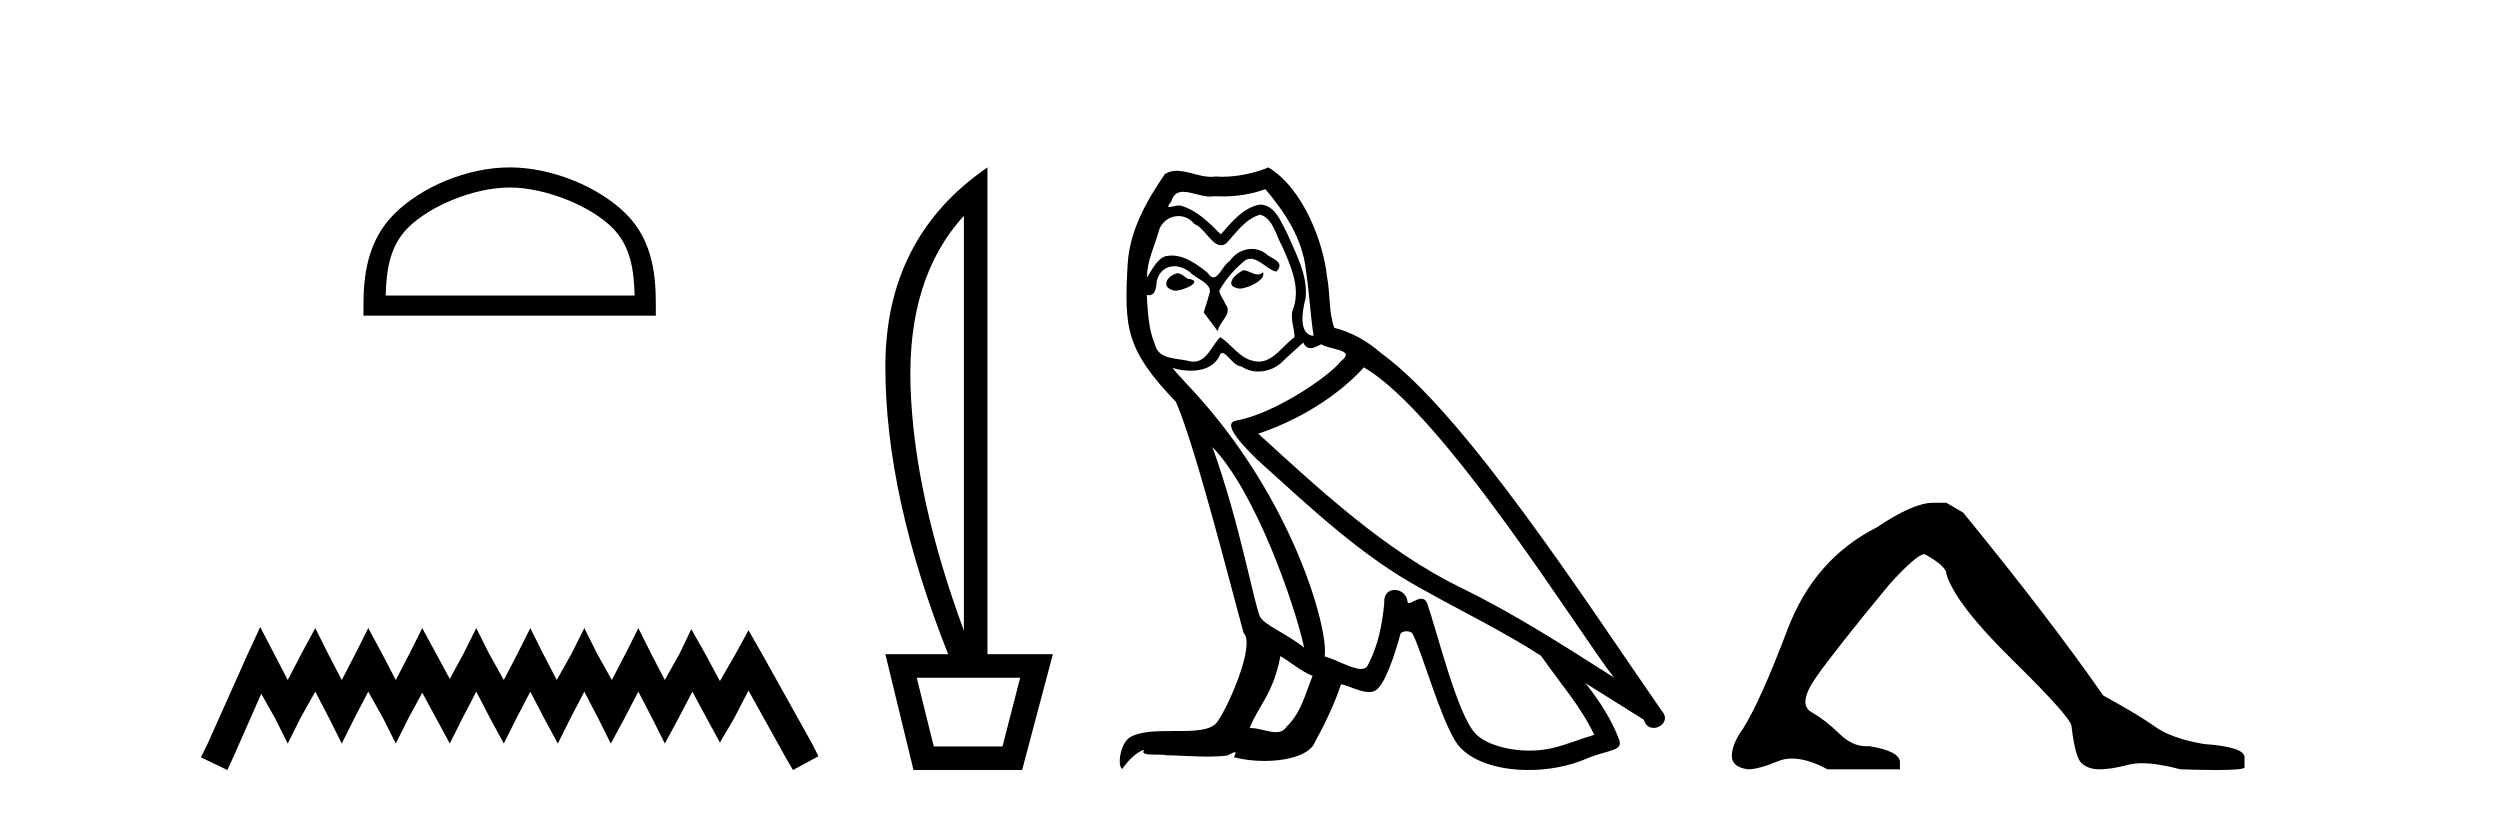
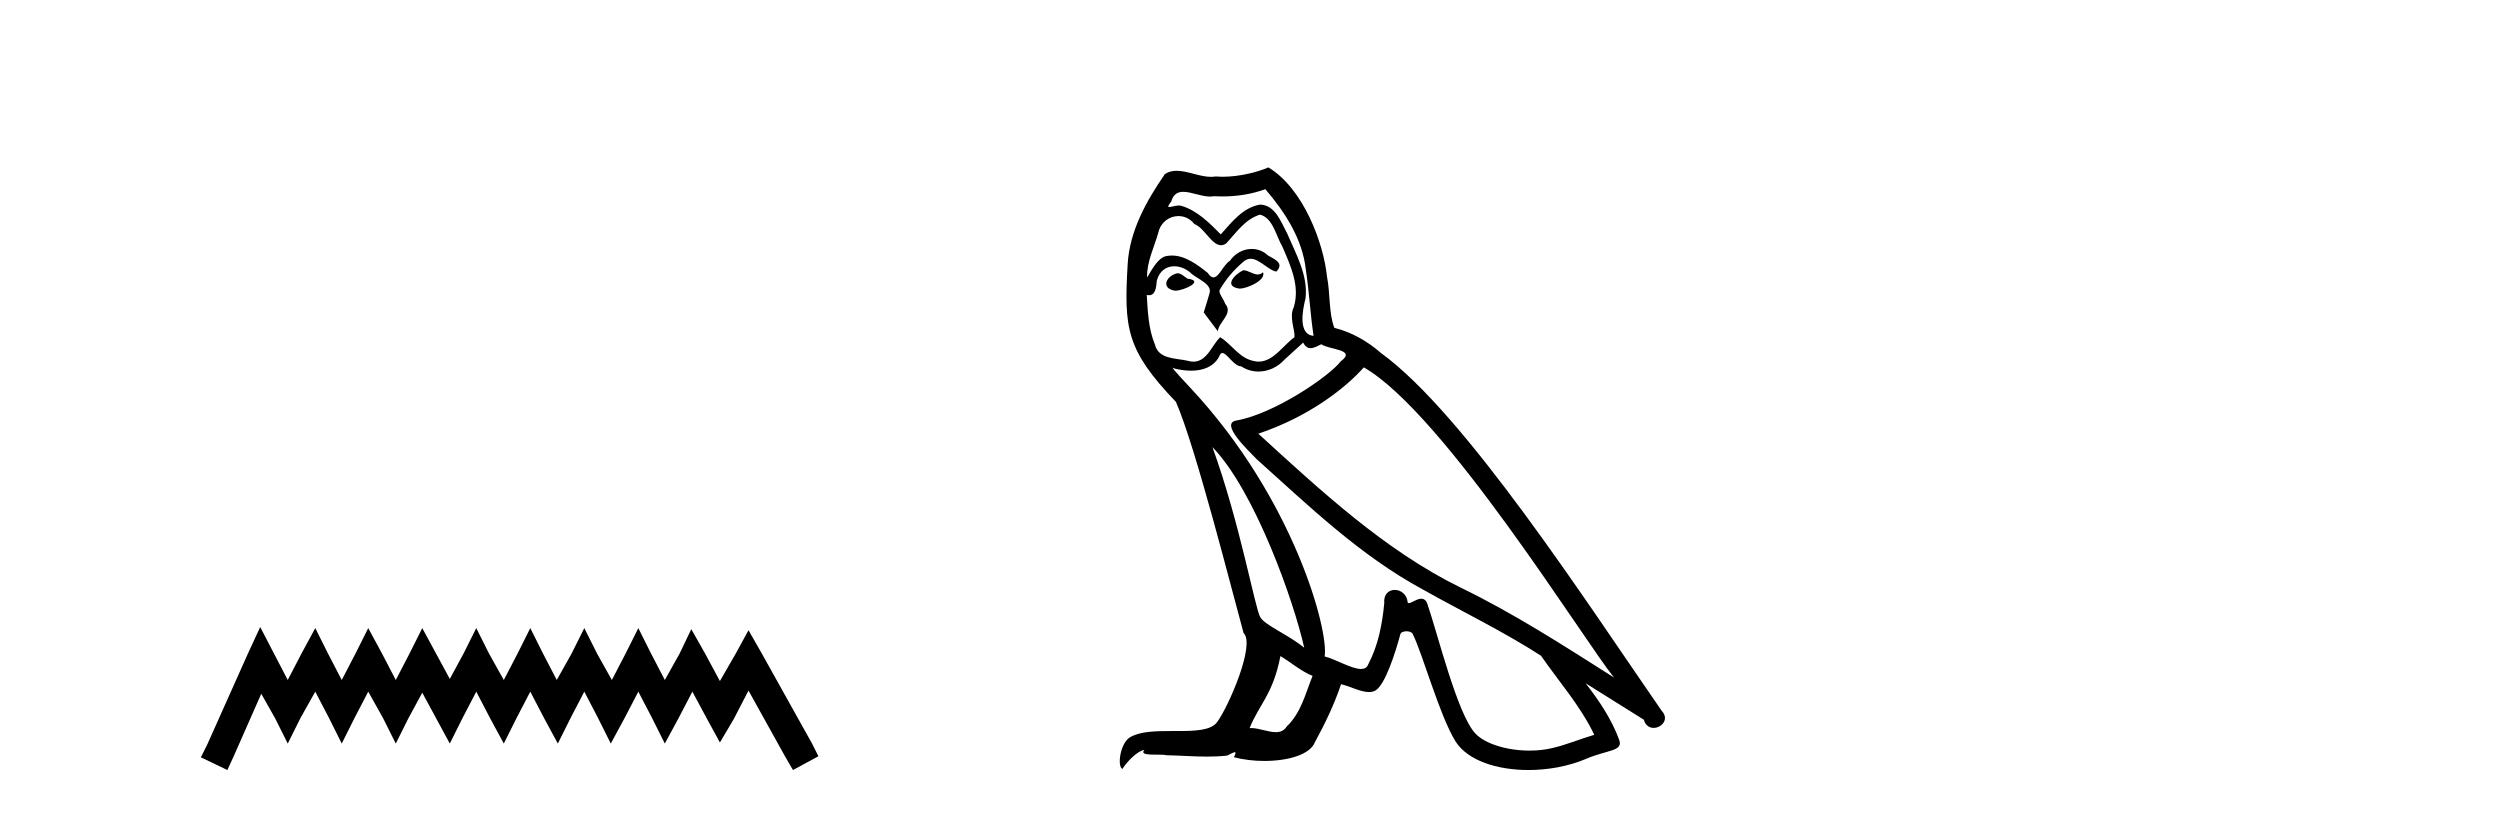
<svg xmlns="http://www.w3.org/2000/svg" width="126.0" height="41.0">
-   <path d="M 25.686 9.451 C 27.498 9.451 29.767 10.382 30.864 11.48 C 31.825 12.44 31.95 13.713 31.985 14.896 L 19.44 14.896 C 19.475 13.713 19.601 12.44 20.561 11.48 C 21.659 10.382 23.874 9.451 25.686 9.451 ZM 25.686 8.437 C 23.536 8.437 21.223 9.43 19.867 10.786 C 18.476 12.176 18.319 14.007 18.319 15.377 L 18.319 15.911 L 33.053 15.911 L 33.053 15.377 C 33.053 14.007 32.949 12.176 31.558 10.786 C 30.202 9.43 27.836 8.437 25.686 8.437 Z" style="fill:#000000;stroke:none" />
  <path d="M 13.114 31.602 L 12.473 32.99 L 10.444 37.528 L 10.124 38.169 L 11.459 38.809 L 11.779 38.115 L 13.167 34.966 L 13.861 36.193 L 14.502 37.475 L 15.142 36.193 L 15.89 34.859 L 16.584 36.193 L 17.224 37.475 L 17.865 36.193 L 18.559 34.859 L 19.306 36.193 L 19.947 37.475 L 20.588 36.193 L 21.282 34.912 L 21.976 36.193 L 22.67 37.475 L 23.31 36.193 L 24.004 34.859 L 24.698 36.193 L 25.392 37.475 L 26.033 36.193 L 26.727 34.859 L 27.421 36.193 L 28.115 37.475 L 28.755 36.193 L 29.449 34.859 L 30.143 36.193 L 30.784 37.475 L 31.478 36.193 L 32.172 34.859 L 32.866 36.193 L 33.507 37.475 L 34.201 36.193 L 34.895 34.859 L 35.642 36.247 L 36.283 37.421 L 36.977 36.247 L 37.724 34.805 L 39.593 38.169 L 39.966 38.809 L 41.248 38.115 L 40.927 37.475 L 38.365 32.884 L 37.724 31.763 L 37.084 32.937 L 36.283 34.325 L 35.535 32.937 L 34.841 31.709 L 34.254 32.937 L 33.507 34.272 L 32.813 32.937 L 32.172 31.656 L 31.531 32.937 L 30.837 34.272 L 30.09 32.937 L 29.449 31.656 L 28.809 32.937 L 28.061 34.272 L 27.367 32.937 L 26.727 31.656 L 26.086 32.937 L 25.392 34.272 L 24.645 32.937 L 24.004 31.656 L 23.364 32.937 L 22.67 34.218 L 21.976 32.937 L 21.282 31.656 L 20.641 32.937 L 19.947 34.272 L 19.253 32.937 L 18.559 31.656 L 17.918 32.937 L 17.224 34.272 L 16.53 32.937 L 15.89 31.656 L 15.196 32.937 L 14.502 34.272 L 13.808 32.937 L 13.114 31.602 Z" style="fill:#000000;stroke:none" />
-   <path d="M 48.58 10.877 L 48.58 31.785 Q 46.073 24.992 45.892 19.501 Q 45.711 14.01 48.58 10.877 ZM 51.416 34.159 L 50.525 37.622 L 47.063 37.622 L 46.205 34.159 ZM 49.767 8.437 Q 44.622 11.965 44.622 18.479 Q 44.622 24.992 47.788 32.972 L 44.622 32.972 L 46.04 38.809 L 51.515 38.809 L 53.065 32.972 L 49.767 32.972 L 49.767 8.437 Z" style="fill:#000000;stroke:none" />
  <path d="M 62.659 13.619 C 62.204 13.839 61.646 14.447 62.491 14.548 C 62.896 14.531 63.824 14.109 63.655 13.721 L 63.655 13.721 C 63.568 13.804 63.479 13.834 63.39 13.834 C 63.15 13.834 62.905 13.619 62.659 13.619 ZM 59.334 13.771 C 58.777 13.906 58.49 14.514 59.199 14.649 C 59.21 14.65 59.223 14.651 59.236 14.651 C 59.644 14.651 60.756 14.156 59.84 14.042 C 59.688 13.94 59.536 13.771 59.334 13.771 ZM 63.774 9.534 C 64.77 10.699 65.647 12.049 65.816 13.603 C 65.985 14.717 66.036 15.831 66.205 16.928 C 65.411 16.861 65.647 15.628 65.799 15.038 C 65.934 13.873 65.31 12.792 64.871 11.762 C 64.567 11.205 64.28 10.328 63.503 10.311 C 62.642 10.463 62.085 11.189 61.528 11.813 C 60.954 11.239 60.347 10.615 59.553 10.378 C 59.512 10.363 59.465 10.357 59.416 10.357 C 59.238 10.357 59.03 10.435 58.934 10.435 C 58.852 10.435 58.853 10.377 59.03 10.159 C 59.137 9.78 59.36 9.668 59.635 9.668 C 60.037 9.668 60.551 9.907 60.984 9.907 C 61.049 9.907 61.113 9.901 61.174 9.889 C 61.316 9.897 61.459 9.901 61.602 9.901 C 62.34 9.901 63.081 9.789 63.774 9.534 ZM 63.503 10.817 C 64.162 10.986 64.314 11.898 64.635 12.438 C 65.04 13.383 65.529 14.413 65.208 15.476 C 64.955 15.983 65.276 16.624 65.242 16.996 C 64.679 17.391 64.185 18.226 63.437 18.226 C 63.356 18.226 63.271 18.216 63.183 18.194 C 62.44 18.042 62.069 17.333 61.495 16.996 C 61.079 17.397 60.833 18.228 60.149 18.228 C 60.055 18.228 59.952 18.212 59.84 18.178 C 59.216 18.042 58.388 18.11 58.203 17.35 C 57.882 16.574 57.848 15.713 57.797 14.869 L 57.797 14.869 C 57.835 14.876 57.869 14.879 57.901 14.879 C 58.242 14.879 58.273 14.483 58.304 14.143 C 58.435 13.649 58.789 13.42 59.182 13.42 C 59.447 13.42 59.73 13.524 59.975 13.721 C 60.262 14.042 61.14 14.295 60.954 14.801 C 60.87 15.105 60.769 15.426 60.667 15.747 L 61.376 16.692 C 61.444 16.202 62.17 15.797 61.748 15.308 C 61.68 15.088 61.427 14.801 61.461 14.632 C 61.765 14.092 62.17 13.619 62.642 13.214 C 62.77 13.09 62.9 13.042 63.03 13.042 C 63.482 13.042 63.937 13.635 64.331 13.687 C 64.719 13.265 64.297 13.096 63.909 12.877 C 63.668 12.65 63.377 12.546 63.087 12.546 C 62.665 12.546 62.244 12.766 61.984 13.147 C 61.663 13.339 61.44 13.98 61.159 13.98 C 61.07 13.98 60.975 13.917 60.87 13.755 C 60.355 13.342 59.737 12.879 59.061 12.879 C 58.962 12.879 58.861 12.889 58.76 12.91 C 58.282 13.009 57.853 13.976 57.816 13.976 C 57.815 13.976 57.815 13.975 57.814 13.974 C 57.797 13.181 58.169 12.472 58.388 11.695 C 58.511 11.185 58.948 10.89 59.394 10.89 C 59.686 10.89 59.981 11.016 60.195 11.29 C 60.697 11.476 61.065 12.359 61.538 12.359 C 61.621 12.359 61.708 12.332 61.798 12.269 C 62.322 11.712 62.744 11.053 63.503 10.817 ZM 61.106 22.533 C 63.25 24.744 65.225 30.349 65.732 32.645 C 64.905 31.97 63.774 31.531 63.52 31.109 C 63.25 30.67 62.507 26.399 61.106 22.533 ZM 68.737 18.515 C 72.788 20.845 79.845 32.307 81.347 34.148 C 78.815 32.544 76.317 30.923 73.599 29.606 C 69.783 27.733 66.525 24.694 63.419 21.858 C 65.985 20.997 67.825 19.545 68.737 18.515 ZM 64.533 33.067 C 65.073 33.388 65.563 33.827 66.154 34.063 C 65.799 34.941 65.58 35.92 64.854 36.612 C 64.718 36.832 64.523 36.901 64.301 36.901 C 63.917 36.901 63.45 36.694 63.06 36.694 C 63.033 36.694 63.006 36.695 62.98 36.697 C 63.453 35.515 64.162 34.992 64.533 33.067 ZM 65.681 17.266 C 65.783 17.478 65.914 17.547 66.052 17.547 C 66.234 17.547 66.43 17.427 66.593 17.35 C 66.998 17.637 68.399 17.604 67.572 18.211 C 67.049 18.92 64.252 20.854 62.309 21.195 C 61.47 21.342 62.879 22.668 63.335 23.141 C 65.968 25.504 68.551 28.003 71.708 29.708 C 73.683 30.822 75.76 31.818 77.667 33.05 C 78.579 34.367 79.659 35.582 80.351 37.034 C 79.659 37.237 78.984 37.524 78.275 37.693 C 77.901 37.787 77.495 37.831 77.089 37.831 C 75.974 37.831 74.853 37.499 74.358 36.967 C 73.447 36.005 72.451 31.902 71.927 30.4 C 71.853 30.231 71.747 30.174 71.633 30.174 C 71.405 30.174 71.14 30.397 71.01 30.397 C 70.983 30.397 70.962 30.388 70.948 30.366 C 70.914 29.95 70.595 29.731 70.296 29.731 C 70 29.731 69.725 29.946 69.767 30.4 C 69.665 31.463 69.463 32.527 68.956 33.489 C 68.894 33.653 68.765 33.716 68.594 33.716 C 68.114 33.716 67.309 33.221 66.762 33.084 C 66.981 31.784 65.208 25.133 60.009 19.562 C 59.827 19.365 59.035 18.53 59.104 18.53 C 59.112 18.53 59.132 18.541 59.165 18.566 C 59.431 18.635 59.731 18.683 60.028 18.683 C 60.597 18.683 61.155 18.508 61.444 17.975 C 61.488 17.843 61.543 17.792 61.607 17.792 C 61.838 17.792 62.188 18.464 62.558 18.464 C 62.827 18.643 63.127 18.726 63.425 18.726 C 63.915 18.726 64.4 18.504 64.736 18.127 C 65.057 17.84 65.36 17.553 65.681 17.266 ZM 63.925 8.437 C 63.395 8.673 62.466 8.908 61.632 8.908 C 61.51 8.908 61.391 8.903 61.275 8.893 C 61.196 8.907 61.116 8.913 61.034 8.913 C 60.466 8.913 59.854 8.608 59.305 8.608 C 59.095 8.608 58.895 8.652 58.709 8.774 C 57.781 10.125 56.936 11.627 56.835 13.299 C 56.65 16.506 56.734 17.62 59.266 20.254 C 60.262 22.516 62.119 29.893 62.676 31.902 C 63.284 32.476 61.917 35.616 61.343 36.393 C 61.03 36.823 60.207 36.844 59.323 36.844 C 59.227 36.844 59.13 36.844 59.033 36.844 C 58.238 36.844 57.433 36.861 56.936 37.169 C 56.464 37.473 56.295 38.604 56.565 38.756 C 56.818 38.368 57.325 37.845 57.679 37.794 L 57.679 37.794 C 57.342 38.148 58.523 37.98 58.777 38.064 C 59.459 38.075 60.15 38.133 60.843 38.133 C 61.178 38.133 61.514 38.119 61.849 38.081 C 62.001 38.014 62.164 37.911 62.235 37.911 C 62.29 37.911 62.29 37.973 62.187 38.165 C 62.665 38.29 63.202 38.352 63.726 38.352 C 64.907 38.352 66.027 38.037 66.272 37.406 C 66.778 36.477 67.251 35.498 67.589 34.485 C 68.02 34.577 68.562 34.88 68.996 34.88 C 69.123 34.88 69.241 34.854 69.344 34.789 C 69.817 34.468 70.307 32.966 70.577 31.97 C 70.603 31.866 70.743 31.816 70.886 31.816 C 71.022 31.816 71.16 31.862 71.201 31.953 C 71.708 32.966 72.552 36.072 73.362 37.372 C 73.974 38.335 75.456 38.809 77.033 38.809 C 78.025 38.809 79.055 38.622 79.929 38.25 C 81.027 37.777 81.837 37.878 81.601 37.271 C 81.229 36.258 80.588 35.295 79.912 34.435 L 79.912 34.435 C 80.892 35.042 81.871 35.667 82.85 36.275 C 82.931 36.569 83.134 36.686 83.341 36.686 C 83.74 36.686 84.156 36.252 83.745 35.819 C 79.912 30.282 73.818 20.845 69.598 17.789 C 68.922 17.198 68.129 16.743 67.251 16.523 C 66.964 15.78 67.049 14.784 66.88 13.94 C 66.711 12.269 65.698 9.5 63.925 8.437 Z" style="fill:#000000;stroke:none" />
-   <path d="M 97.423 25.34 Q 96.431 25.34 94.587 26.581 Q 91.433 28.176 90.086 31.738 Q 88.739 35.3 87.853 36.718 Q 87.286 37.498 87.286 38.1 Q 87.286 38.668 88.101 38.774 Q 88.633 38.774 89.607 38.366 Q 89.932 38.23 90.318 38.23 Q 91.09 38.23 92.106 38.774 L 95.757 38.774 L 95.757 38.419 Q 95.757 37.852 94.197 37.604 Q 94.125 37.611 94.053 37.611 Q 93.352 37.611 92.709 36.984 Q 92 36.293 91.291 35.885 Q 90.582 35.478 91.557 34.095 Q 92.532 32.713 95.225 29.452 Q 96.608 27.928 96.998 27.928 Q 98.096 28.53 98.096 28.92 Q 98.522 30.409 101.464 33.298 Q 104.406 36.186 104.406 36.612 Q 104.583 38.171 104.919 38.473 Q 105.256 38.774 105.823 38.774 Q 106.39 38.774 107.277 38.543 Q 107.572 38.467 107.962 38.467 Q 108.742 38.467 109.899 38.774 Q 110.986 38.809 111.707 38.809 Q 113.149 38.809 113.125 38.668 L 113.125 38.207 L 113.125 38.171 Q 113.125 37.64 111.069 37.498 Q 109.439 37.214 108.623 36.629 Q 107.808 36.045 106.001 35.052 Q 103.342 31.224 98.947 25.837 L 98.096 25.34 Z" style="fill:#000000;stroke:none" />
</svg>